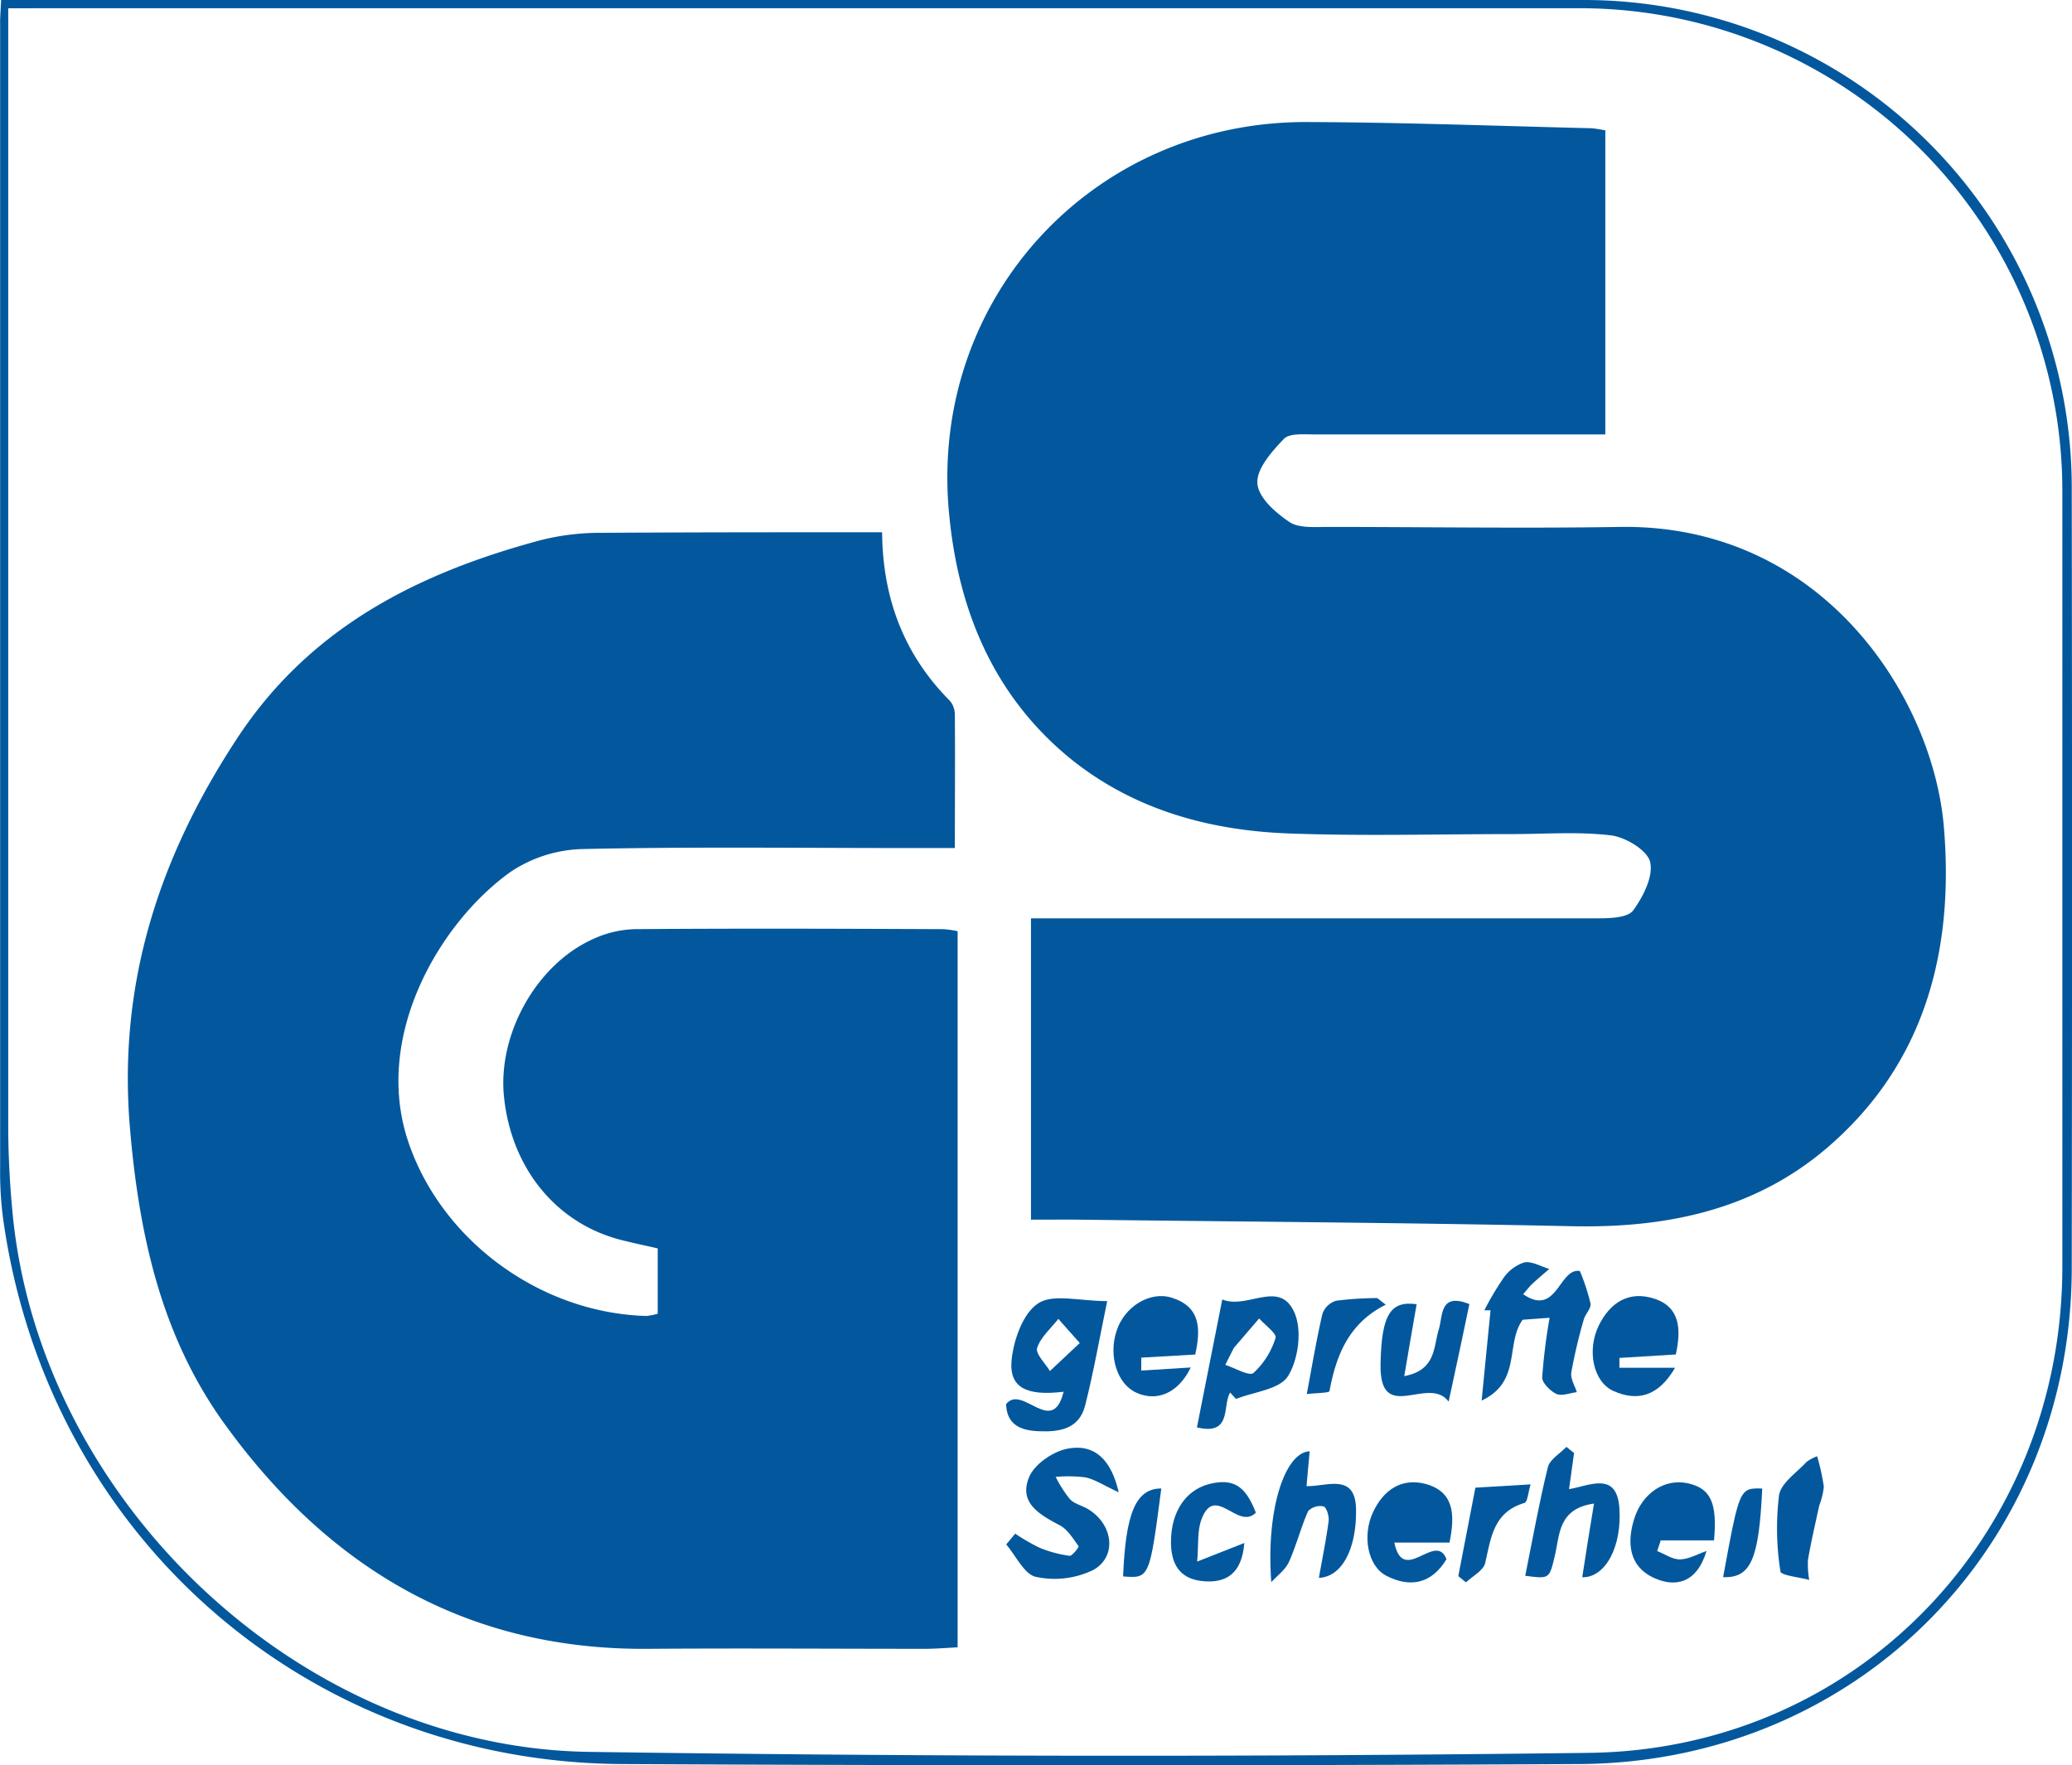
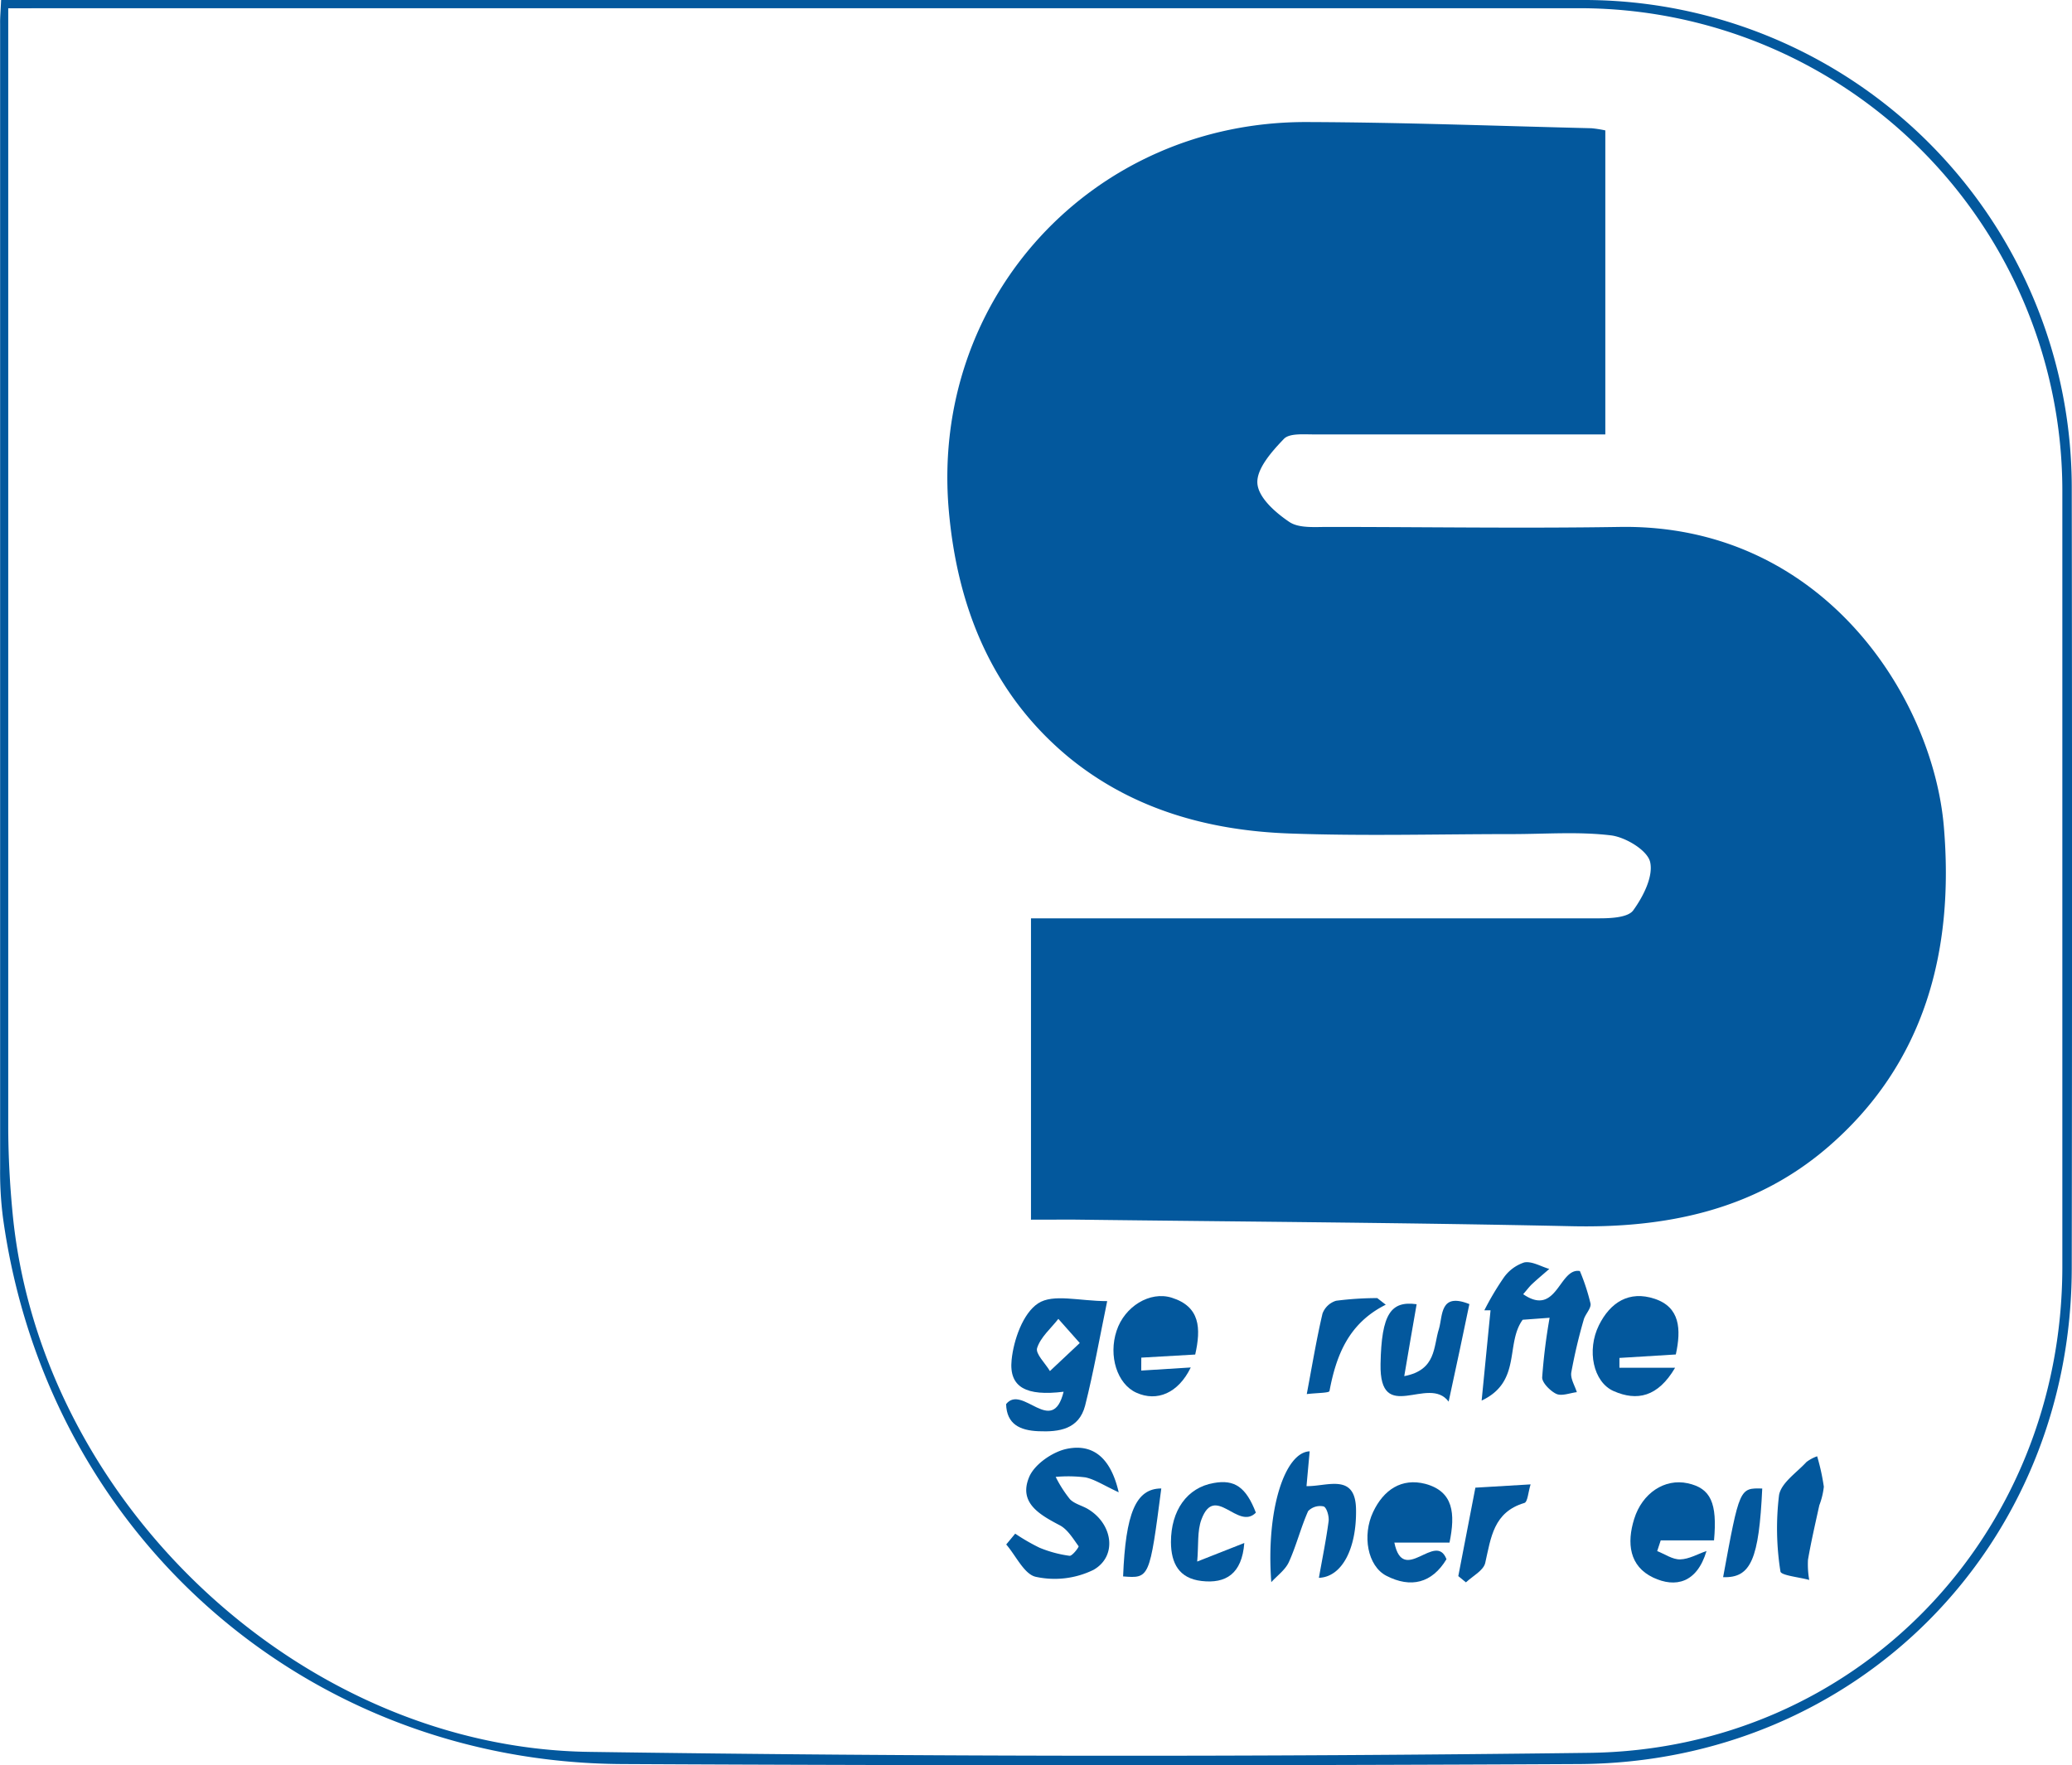
<svg xmlns="http://www.w3.org/2000/svg" viewBox="0 0 334.72 285.23">
  <defs>
    <style>.cls-1{fill:#03589d;}</style>
  </defs>
  <title>GS</title>
  <g id="GS-2" data-name="GS">
    <path class="cls-1" d="M.18,0H5.92q125,0,249.93,0a78.8,78.8,0,0,1,78.83,78.81q.09,63,0,126c0,44.86-34.65,80-79.62,80.22q-77.22.39-154.45,0C49.29,284.79,7.54,247.8.49,196.82a57.32,57.32,0,0,1-.47-8q0-92.5,0-185C0,2.86.1,1.86.18,0ZM1.33,1.34V7.83q0,87,0,174c0,4.82.26,9.66.73,14.46,4.56,46.34,46.44,86.09,93.06,86.77q80.73,1.17,161.48.16c43.38-.49,76.55-35.22,76.56-78.55v-125a78,78,0,0,0-78.5-78.34q-123.24,0-246.49,0Z" />
    <path class="cls-1" d="M166.55,197.07V148.38h4.81q43.48,0,87,0c1.89,0,4.64-.13,5.48-1.29,1.61-2.22,3.27-5.48,2.73-7.81-.43-1.88-3.94-4-6.3-4.3-5.25-.64-10.64-.21-16-.21-12,0-24,.34-36-.1-13.06-.47-25.43-3.93-35.69-12.37C160.18,112,154.63,98,153.27,82.44c-3-34.37,23.36-62.84,57.88-62.72,15.32.05,30.63.63,45.94,1a19,19,0,0,1,2.24.35V70.19c-15.88,0-31.53,0-47.17,0-1.62,0-3.87-.2-4.75.72-1.92,2-4.41,4.79-4.29,7.13s2.92,4.78,5.16,6.29c1.57,1.06,4.16.8,6.3.81,15.66,0,31.33.25,47,0,32.8-.56,50.67,27.47,52.44,48.46,1.68,19.9-3,38.29-18.9,51.89-11.84,10.12-26.17,13-41.49,12.63-26.63-.57-53.28-.73-79.92-1.06C171.72,197.05,169.74,197.07,166.55,197.07Z" />
-     <path class="cls-1" d="M142.5,86c.09,10.78,3.59,19.86,11,27.29a3.51,3.51,0,0,1,.75,2.27c.06,7,0,13.92,0,21.46h-8.84c-17.16,0-34.32-.22-51.47.17a21.85,21.85,0,0,0-11.48,3.7C71.11,149,60.3,167.25,65.88,184.25c5.22,15.89,21.11,27.88,38.53,28.38a10.56,10.56,0,0,0,1.84-.36V201.71c-1.83-.42-3.9-.85-5.94-1.37-10.49-2.69-17.75-11.63-18.9-23.21-1-10.06,5.25-21.28,14.35-25.38a17.26,17.26,0,0,1,6.69-1.62c16.66-.13,33.32-.07,50,0a16.94,16.94,0,0,1,2.25.33V266.17c-1.82.09-3.58.24-5.34.24-14.83,0-29.66-.11-44.48,0-29.42.29-51.71-13-68.53-36.24C26.07,216,22.48,199.59,21,182.36,19,159,25.67,138.5,38.36,119.22,50.14,101.33,67.54,92.6,87.3,87.29a39.3,39.3,0,0,1,9.85-1.2C112.12,86,127.09,86,142.5,86Z" />
    <path class="cls-1" d="M178.86,210.23c-1.24,6-2.2,11.49-3.57,16.9-1,3.8-4.17,4.27-7.55,4.12-3-.13-5.11-1.14-5.21-4.38,2.61-3.29,7.48,5.38,9.29-2-6,.74-8.85-.67-8.4-5.14.33-3.26,1.84-7.54,4.28-9.14S174.34,210.23,178.86,210.23ZM174.43,217l-3.46-3.9c-1.21,1.55-2.87,2.95-3.43,4.71-.3.92,1.32,2.46,2.07,3.72Z" />
    <path class="cls-1" d="M250.33,212.92l-4.35.32c-2.83,3.9-.13,10-6.63,13.06.57-5.79,1-10.19,1.44-14.59h-1a45.6,45.6,0,0,1,3.08-5.2,6.54,6.54,0,0,1,3.36-2.53c1.24-.24,2.7.66,4.05,1.05-.93.81-1.88,1.6-2.78,2.44-.45.42-.81.92-1.44,1.64,5.48,3.77,5.79-4.34,9.16-3.74a33.44,33.44,0,0,1,1.72,5.25c.13.8-.87,1.72-1.11,2.65a85.68,85.68,0,0,0-2,8.5c-.15,1,.57,2.11.9,3.17-1.12.13-2.43.68-3.31.28s-2.3-1.75-2.29-2.66A94.39,94.39,0,0,1,250.33,212.92Z" />
    <path class="cls-1" d="M164,247.8a32.13,32.13,0,0,0,3.92,2.27,19.42,19.42,0,0,0,4.86,1.31c.43.06,1.55-1.42,1.46-1.55-.89-1.22-1.76-2.69-3-3.36-3.27-1.72-6.72-3.63-5-7.78.83-2.06,3.74-4.07,6-4.57,3.89-.85,7.08.9,8.48,7-2.45-1.14-3.85-2.08-5.37-2.41a22.68,22.68,0,0,0-4.81-.08,20.08,20.08,0,0,0,2.3,3.6c.76.79,2.05,1.05,3,1.65,3.94,2.42,4.67,7.57.81,9.77a14.26,14.26,0,0,1-9.3,1.13c-1.88-.39-3.22-3.4-4.8-5.23Z" />
-     <path class="cls-1" d="M198.72,225c-1.28,2.14.35,7-5.36,5.63,1.37-6.95,2.69-13.57,4.09-20.67,4.07,1.69,9.35-3.4,11.71,2.25,1.19,2.84.57,7.49-1.1,10.15-1.34,2.14-5.48,2.52-8.39,3.68Zm.61-7.22c-.47.91-.93,1.83-1.39,2.75,1.56.5,3.88,1.88,4.55,1.31a12.88,12.88,0,0,0,3.57-5.67c.22-.68-1.71-2.07-2.65-3.14Z" />
-     <path class="cls-1" d="M257.5,242.94c-5.78.82-5.52,5-6.3,8.32-.92,3.85-.81,3.87-4.81,3.35,1.19-5.86,2.23-11.75,3.66-17.54.31-1.27,1.95-2.2,3-3.29l1.23,1c-.24,1.77-.49,3.54-.81,5.83,3.29-.54,7.68-2.94,8.13,3,.45,6.22-2.22,11.32-6,11.24C256.18,251,256.8,247.22,257.5,242.94Z" />
    <path class="cls-1" d="M205.37,255.64c-.88-11.73,2.2-21,6.2-21.14-.16,1.76-.32,3.48-.51,5.62,3.28.09,7.94-2.22,8,3.82.09,6.25-2.25,10.86-6,11,.55-3.12,1.17-6.13,1.57-9.16.1-.79-.32-2.23-.82-2.38a2.69,2.69,0,0,0-2.49.76c-1.19,2.68-1.9,5.57-3.11,8.23C207.64,253.65,206.34,254.57,205.37,255.64Z" />
    <path class="cls-1" d="M184.36,221.45l8-.5c-2,4.13-5.44,5.6-8.8,4.07-3.09-1.4-4.53-5.94-3.18-10,1.27-3.9,5.37-6.46,8.92-5.34,4.57,1.44,4.74,4.92,3.78,9.18l-8.71.5Z" />
    <path class="cls-1" d="M234.16,249.25h-8.91c1.44,7,6.67-1.9,8.42,2.68-2.33,3.87-5.75,4.72-9.71,2.68-3.05-1.58-3.93-6.52-2.14-10.31,1.69-3.58,4.59-5.54,8.45-4.54C234.82,241,235.12,244.57,234.16,249.25Z" />
    <path class="cls-1" d="M275.68,250.6c-1.54,5.16-5,6-8.61,4.3-3.88-1.84-4.29-5.59-3.08-9.47,1.3-4.19,4.93-6.58,8.65-5.77s4.8,3.17,4.25,9.23h-8.61l-.57,1.73c1.24.48,2.48,1.37,3.7,1.34C272.84,251.93,274.26,251.09,275.68,250.6Z" />
    <path class="cls-1" d="M270.6,221c-2.78,4.74-6.16,5.42-9.92,3.77-3.32-1.46-4.37-6.61-2.39-10.63,1.84-3.72,4.89-5.65,9-4.29s4.32,4.91,3.43,9l-9.11.56V221Z" />
    <path class="cls-1" d="M237.37,210.71c-1,4.8-2,9.57-3.35,15.76-3.25-4.39-11.2,3.88-11-6.09.15-8.13,1.68-10.22,5.83-9.65-.64,3.67-1.28,7.34-2,11.62,5.23-1,4.68-4.77,5.61-7.66C233.09,212.54,232.58,208.79,237.37,210.71Z" />
    <path class="cls-1" d="M202.88,244.41c-2.91,2.94-6.61-4.76-8.79,1.09-.71,1.89-.45,4.15-.69,6.81l7.61-3c-.38,5-3,6.6-6.91,6.14-3.63-.42-4.92-2.85-4.94-6.28,0-5.11,2.6-8.81,6.91-9.55C199.46,239,201.3,240.31,202.88,244.41Z" />
    <path class="cls-1" d="M293.55,235.3a34.9,34.9,0,0,1,1.08,4.92,12,12,0,0,1-.73,3c-.64,2.92-1.32,5.85-1.83,8.8a14.47,14.47,0,0,0,.2,3.26c-1.62-.45-4.57-.73-4.65-1.37a44.51,44.51,0,0,1-.23-12.3c.32-2,2.84-3.65,4.44-5.39A6.34,6.34,0,0,1,293.55,235.3Z" />
    <path class="cls-1" d="M223.86,210.81c-6,3-8,8.17-9.09,13.95-.06.32-2,.29-3.67.49.88-4.66,1.57-8.85,2.54-13a3.4,3.4,0,0,1,2.2-2.08,52.42,52.42,0,0,1,6.65-.43Z" />
    <path class="cls-1" d="M235.58,254.66c.92-4.8,1.85-9.59,2.76-14.29l8.92-.53c-.38,1.21-.47,2.84-1,3-5,1.48-5.4,5.6-6.33,9.69-.28,1.22-2,2.11-3.12,3.14Z" />
    <path class="cls-1" d="M278.36,254.83c2.65-14.42,2.65-14.42,6.32-14.32C284.15,251.9,282.87,255,278.36,254.83Z" />
    <path class="cls-1" d="M187.6,240.5c-1.89,14.51-1.91,14.55-6.17,14.21C181.84,244.52,183.47,240.51,187.6,240.5Z" />
  </g>
</svg>